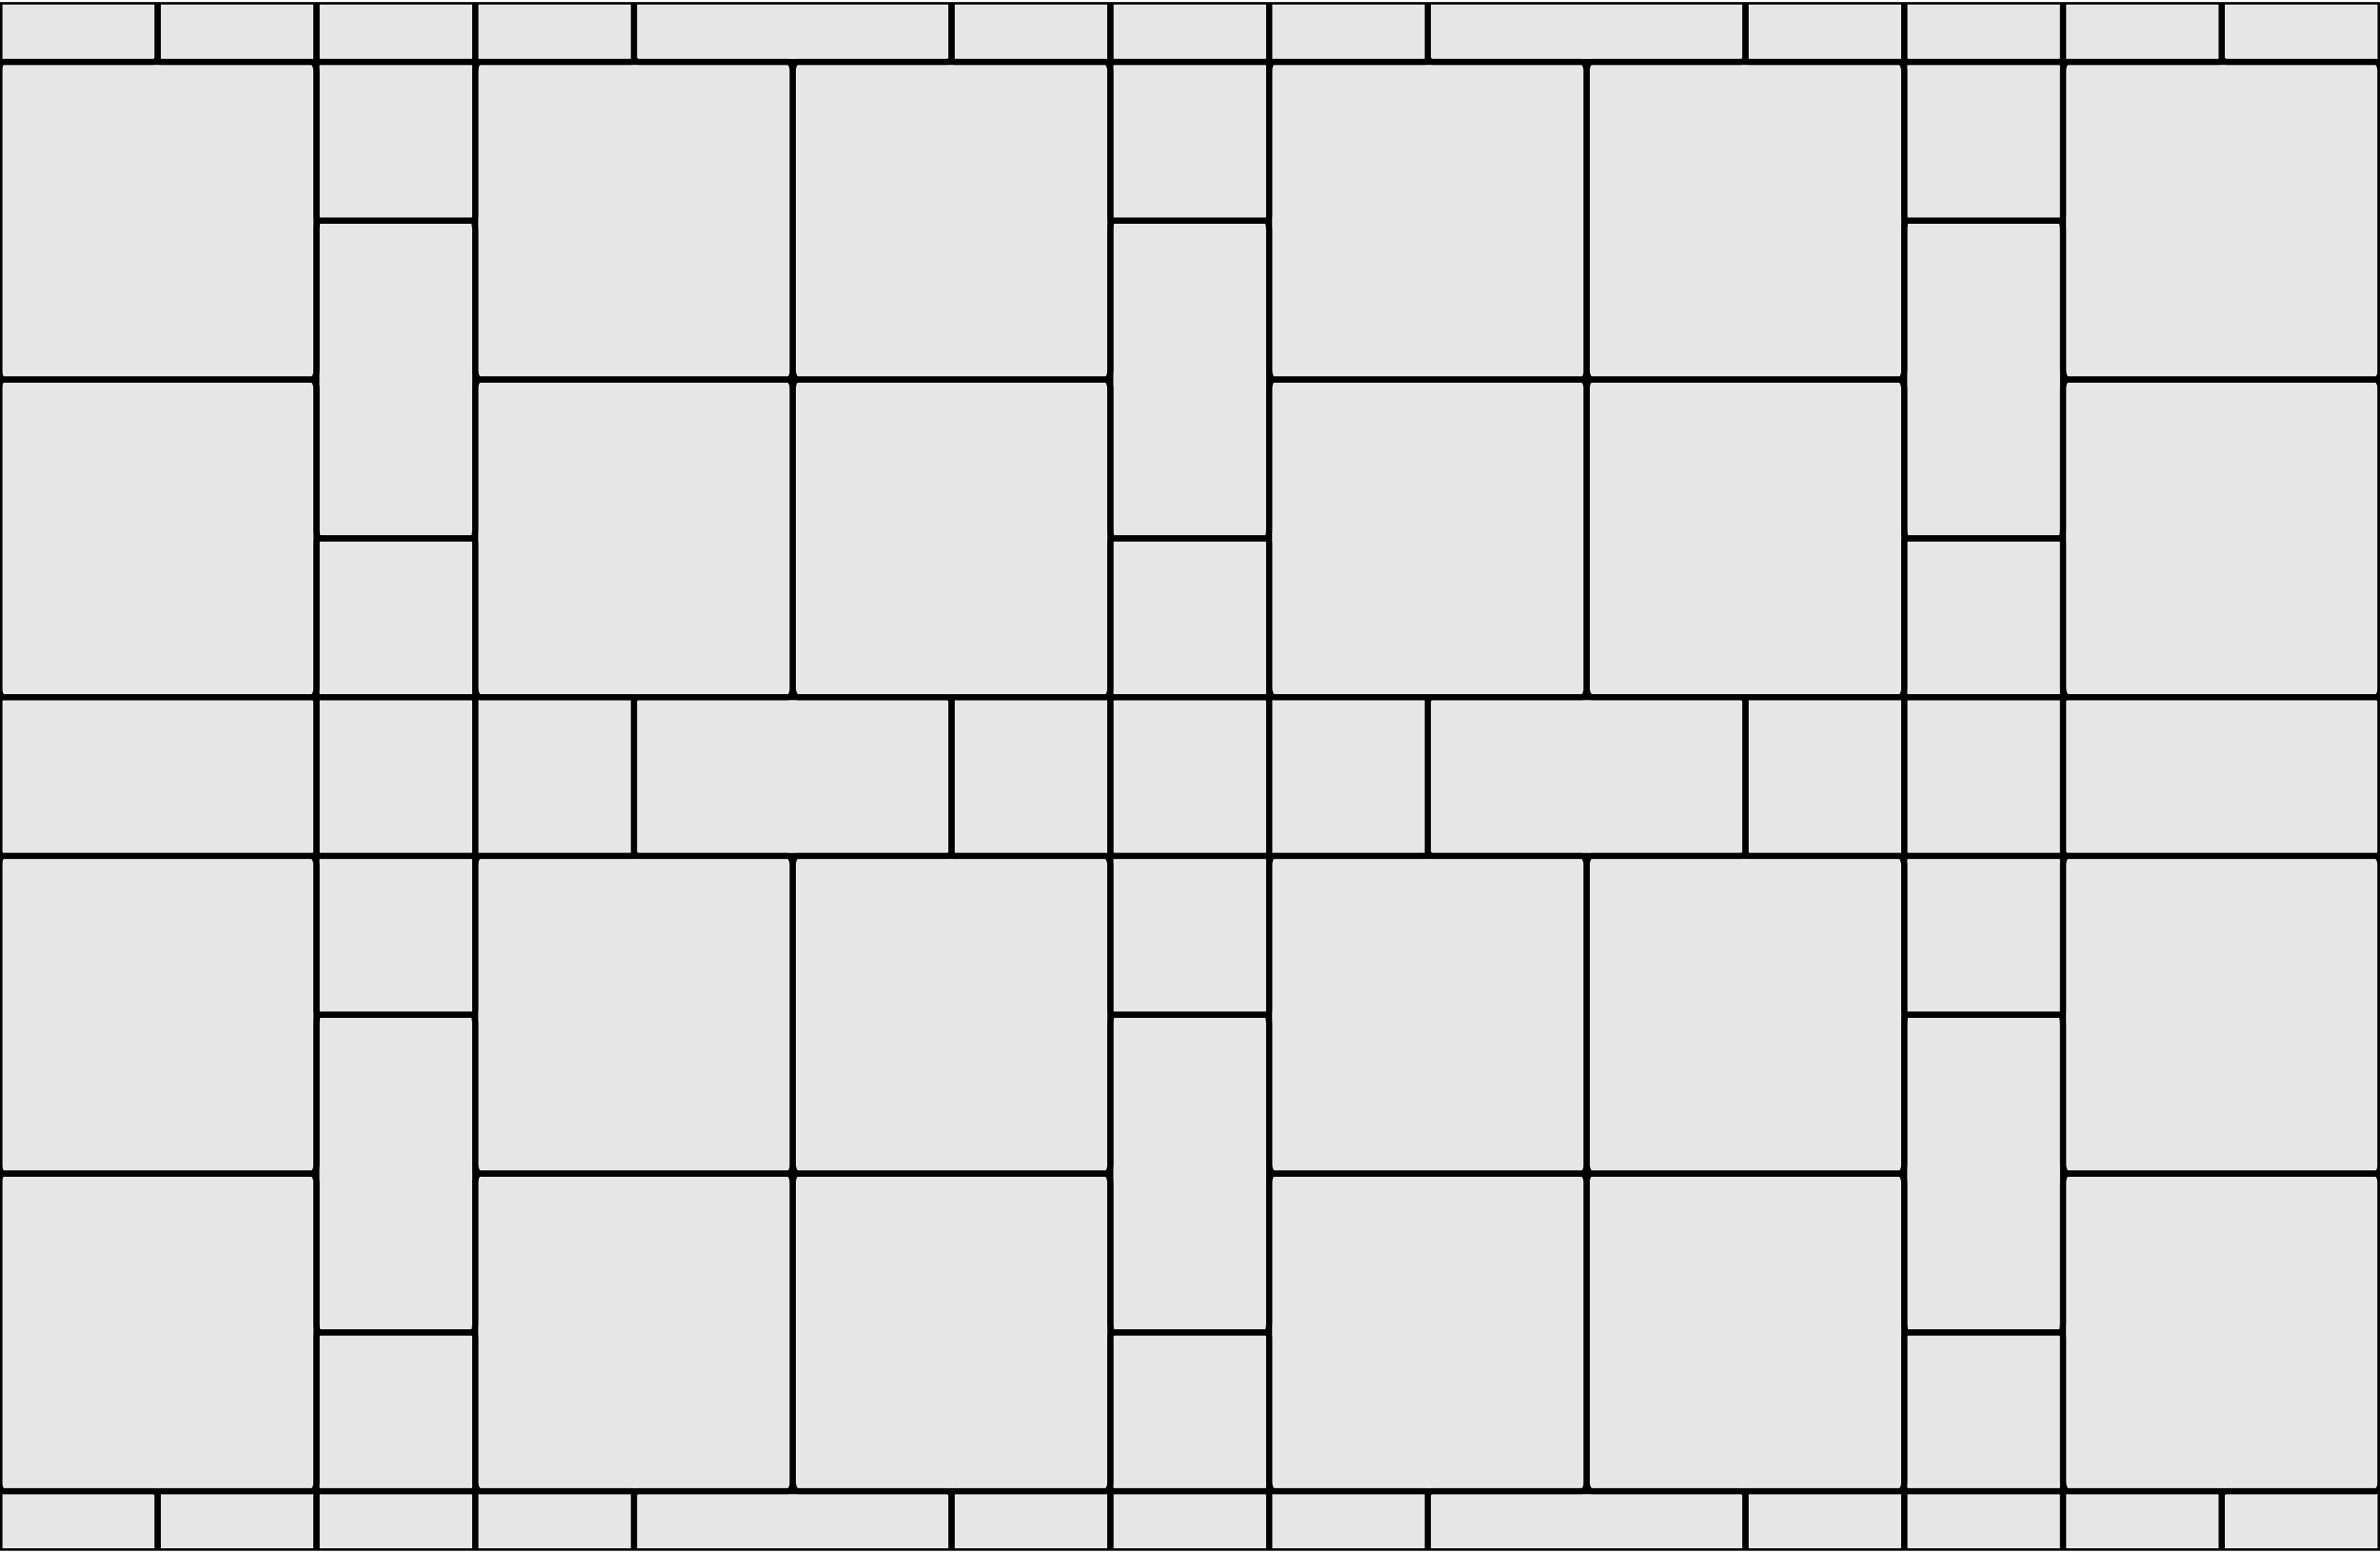
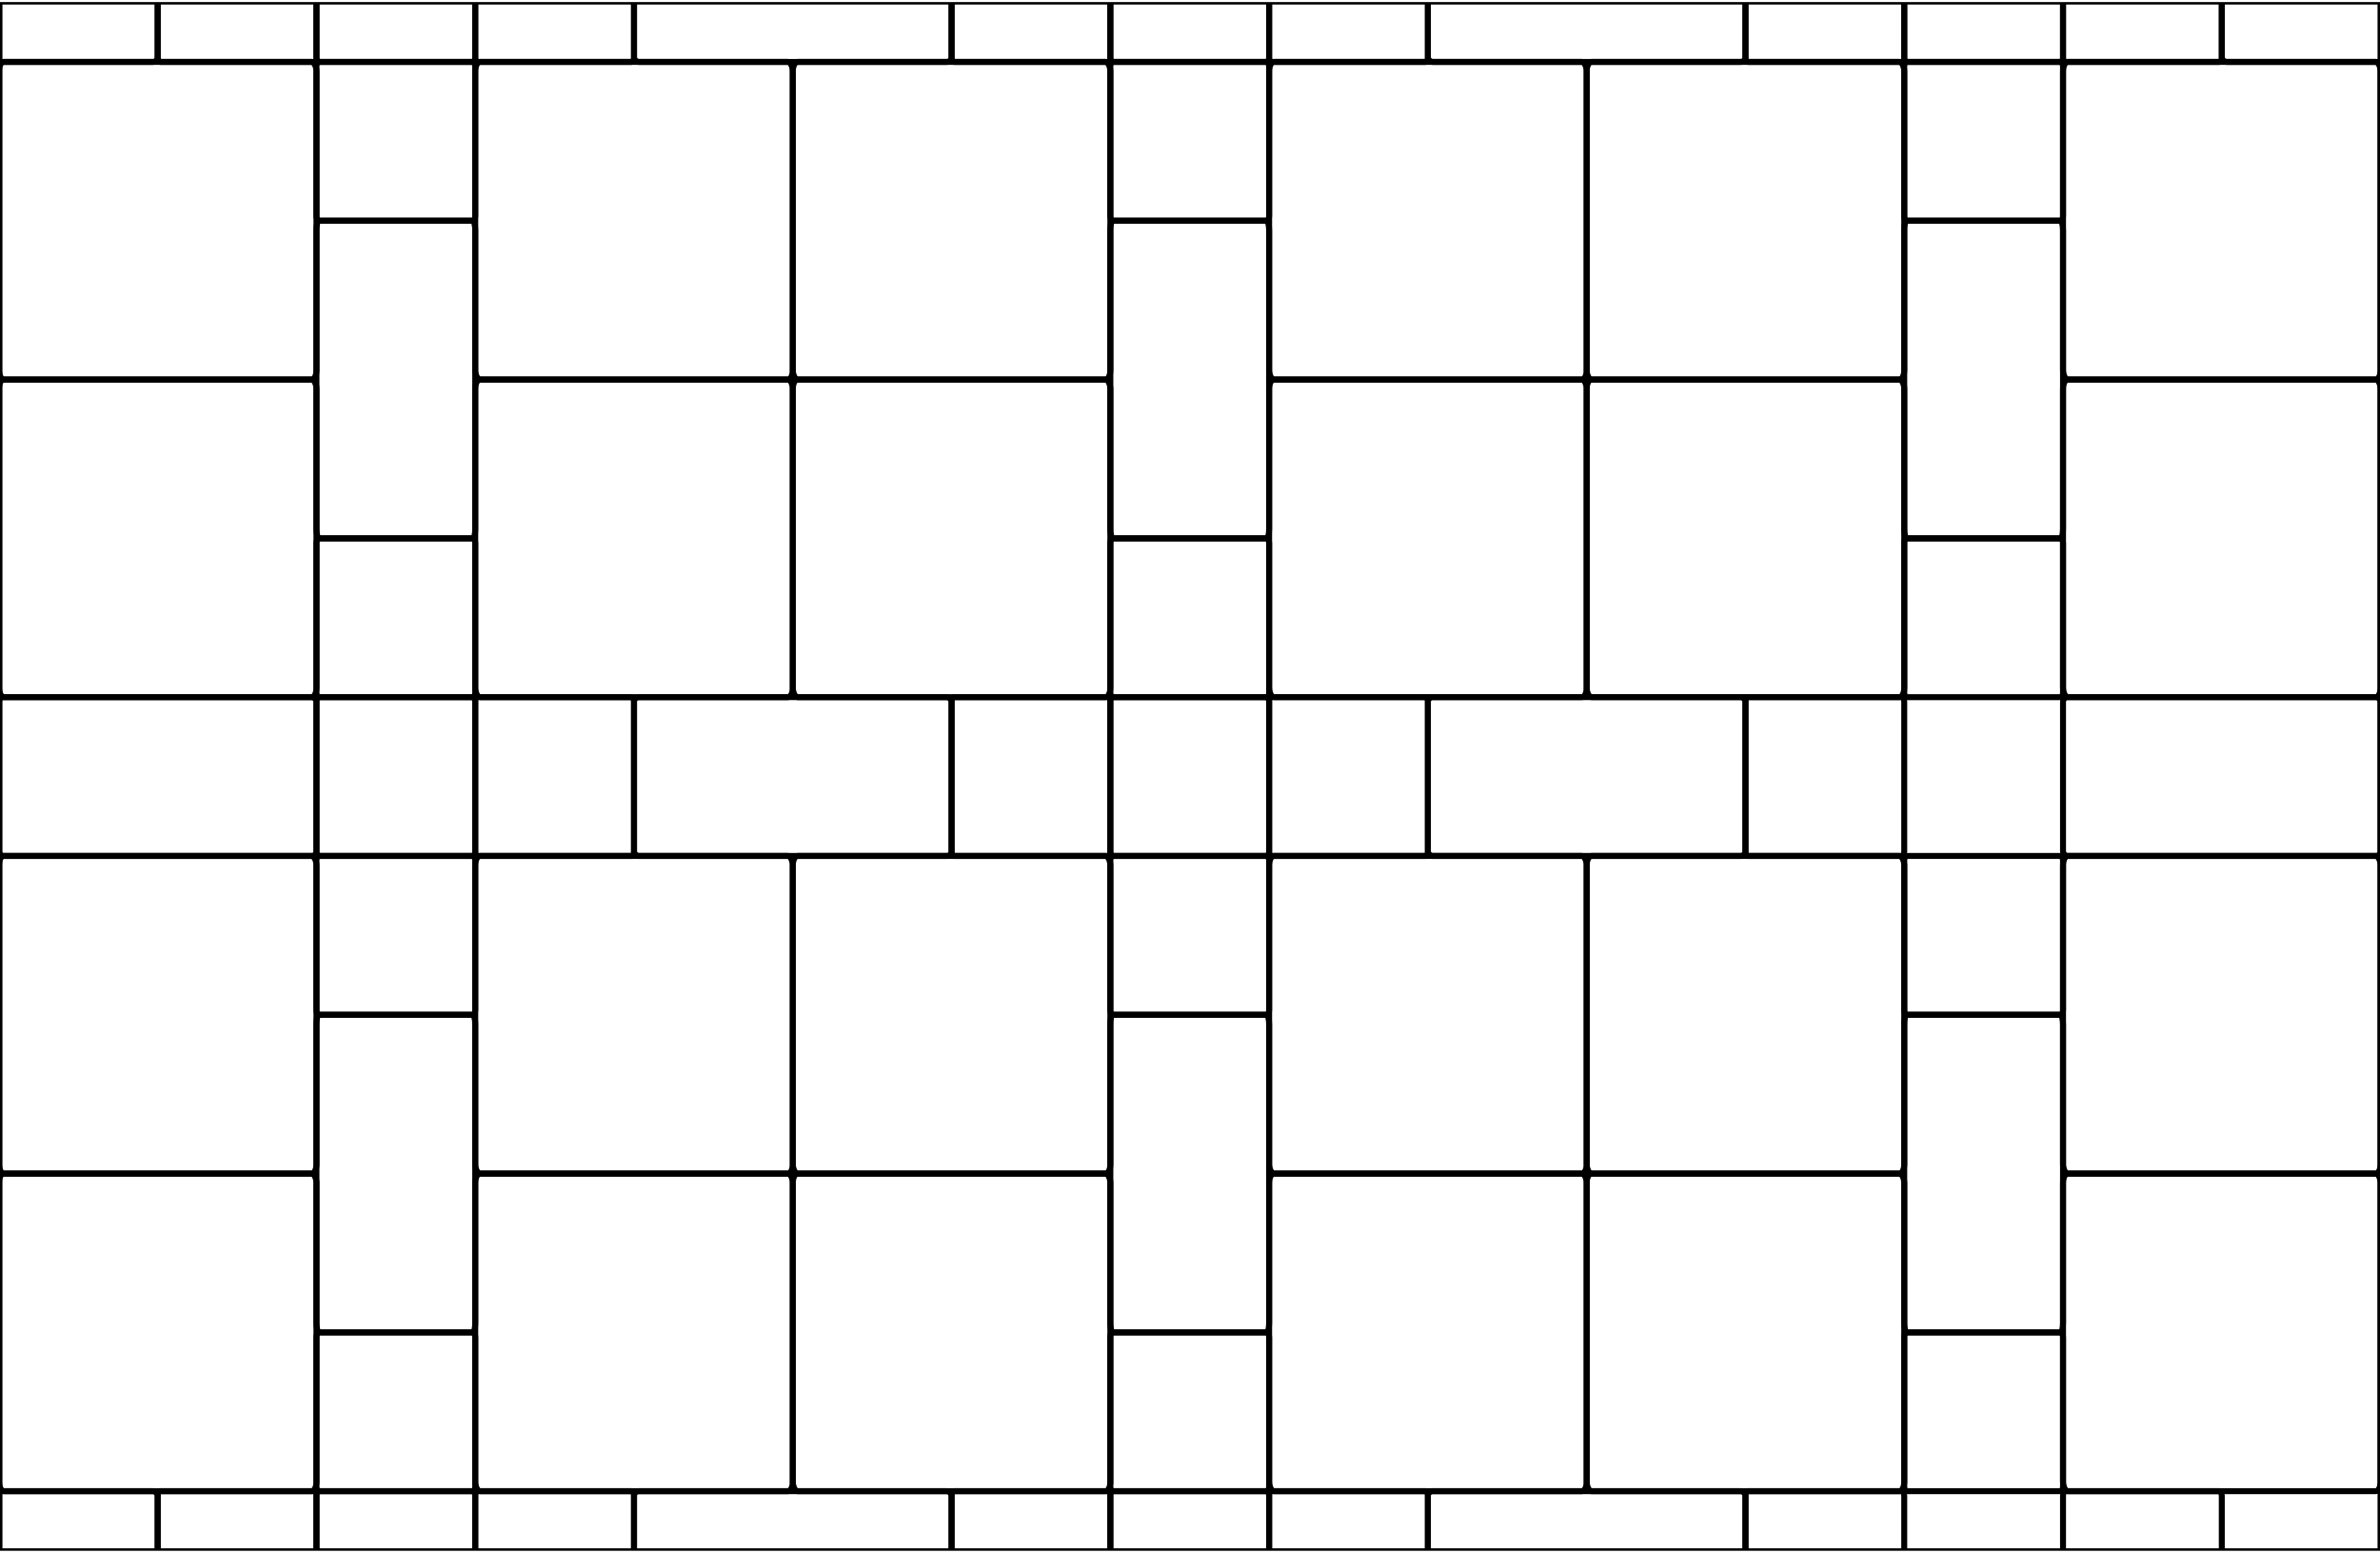
<svg xmlns="http://www.w3.org/2000/svg" xml:space="preserve" width="279px" height="182px" version="1.1" style="shape-rendering:geometricPrecision; text-rendering:geometricPrecision; image-rendering:optimizeQuality; fill-rule:evenodd; clip-rule:evenodd" viewBox="0 0 279063 181556">
  <defs>
    <style type="text/css">
   
    .str0 {stroke:black;stroke-width:699.4}
    .str1 {stroke:black;stroke-width:287.766}
    .fil1 {fill:none}
    .fil0 {fill:#E6E6E6}
   
  </style>
    <clipPath id="id0">
      <path d="M144 144l278775 0 0 181268 -278775 0 0 -181268z" />
    </clipPath>
  </defs>
  <g id="PowerClip_x0020_Contents">
-     <polygon class="fil0" points="144,144 278919,144 278919,181412 144,181412 " />
    <g style="clip-path:url(#id0)">
      <g id="_1556551709488">
        <rect class="fil1 str0" x="92957" y="44251" width="37235" height="37235" rx="559" ry="1120" />
        <rect class="fil1 str0" x="55722" y="44251" width="37235" height="37235" rx="559" ry="1120" />
        <rect class="fil1 str0" x="130192" y="62868" width="18617" height="18618" rx="280" ry="560" />
        <rect class="fil1 str0" x="92957" y="7016" width="37235" height="37235" rx="559" ry="1120" />
        <rect class="fil1 str0" x="55722" y="7016" width="37235" height="37235" rx="559" ry="1120" />
        <rect class="fil1 str0" x="148810" y="7016" width="37235" height="37235" rx="559" ry="1120" />
        <rect class="fil1 str0" x="37105" y="7016" width="18617" height="18618" rx="280" ry="560" />
        <rect class="fil1 str0" x="37105" y="25633" width="18617" height="37235" rx="280" ry="1120" />
        <rect class="fil1 str0" x="37105" y="81485" width="18617" height="18618" rx="280" ry="560" />
        <rect class="fil1 str0" x="37105" y="100103" width="18617" height="18618" rx="280" ry="560" />
        <rect class="fil1 str0" x="37105" y="118720" width="18617" height="37235" rx="280" ry="1120" />
        <rect class="fil1 str0" x="37105" y="155955" width="18617" height="18618" rx="280" ry="560" />
        <rect class="fil1 str0" x="130192" y="7016" width="18617" height="18618" rx="280" ry="560" />
        <rect class="fil1 str0" x="223278" y="7016" width="18617" height="18618" rx="280" ry="560" />
        <rect class="fil1 str0" x="186044" y="7016" width="37235" height="37235" rx="559" ry="1120" />
        <rect class="fil1 str0" x="130192" y="25633" width="18617" height="37235" rx="280" ry="1120" />
        <rect class="fil1 str0" x="148810" y="44250" width="37235" height="37235" rx="559" ry="1120" />
        <rect class="fil1 str0" x="186044" y="44250" width="37235" height="37235" rx="559" ry="1120" />
        <rect class="fil1 str0" x="223278" y="62868" width="18617" height="18618" rx="280" ry="560" />
-         <rect class="fil1 str0" x="223278" y="81485" width="18617" height="18618" rx="280" ry="560" />
        <rect class="fil1 str0" x="223278" y="100103" width="18617" height="18618" rx="280" ry="560" />
        <rect class="fil1 str0" x="223278" y="118720" width="18617" height="37235" rx="280" ry="1120" />
        <rect class="fil1 str0" x="223278" y="155955" width="18617" height="18618" rx="280" ry="560" />
        <rect class="fil1 str0" x="55722" y="81485" width="18617" height="18618" rx="280" ry="560" />
        <rect class="fil1 str0" x="74339" y="81485" width="37235" height="18618" rx="559" ry="560" />
        <rect class="fil1 str0" x="111574" y="81485" width="18617" height="18618" rx="280" ry="560" />
        <rect class="fil1 str0" x="130192" y="81485" width="18617" height="18618" rx="280" ry="560" />
        <rect class="fil1 str0" x="148809" y="81485" width="18617" height="18618" rx="280" ry="560" />
        <rect class="fil1 str0" x="167426" y="81485" width="37235" height="18618" rx="559" ry="560" />
        <rect class="fil1 str0" x="204661" y="81485" width="18617" height="18618" rx="280" ry="560" />
        <rect class="fil1 str0" x="55722" y="100102" width="37235" height="37235" rx="559" ry="1120" />
        <rect class="fil1 str0" x="92957" y="100102" width="37235" height="37235" rx="559" ry="1120" />
        <rect class="fil1 str0" x="92957" y="137337" width="37235" height="37235" rx="559" ry="1120" />
        <rect class="fil1 str0" x="55722" y="137337" width="37235" height="37235" rx="559" ry="1120" />
        <rect class="fil1 str0" x="148810" y="100102" width="37235" height="37235" rx="559" ry="1120" />
        <rect class="fil1 str0" x="186044" y="100102" width="37235" height="37235" rx="559" ry="1120" />
        <rect class="fil1 str0" x="186044" y="137337" width="37235" height="37235" rx="559" ry="1120" />
        <rect class="fil1 str0" x="148810" y="137337" width="37235" height="37235" rx="559" ry="1120" />
        <rect class="fil1 str0" x="130192" y="118720" width="18617" height="37235" rx="280" ry="1120" />
        <rect class="fil1 str0" x="130192" y="100103" width="18617" height="18618" rx="280" ry="560" />
        <rect class="fil1 str0" x="130192" y="155955" width="18617" height="18618" rx="280" ry="560" />
        <rect class="fil1 str0" x="37105" y="62868" width="18617" height="18618" rx="280" ry="560" />
        <rect class="fil1 str0" x="223278" y="25633" width="18617" height="37235" rx="280" ry="1120" />
        <rect class="fil1 str0" x="-129" y="44251" width="37235" height="37235" rx="559" ry="1120" />
        <rect class="fil1 str0" x="-129" y="7016" width="37235" height="37235" rx="559" ry="1120" />
        <rect class="fil1 str0" x="241897" y="7016" width="37235" height="37235" rx="559" ry="1120" />
        <rect class="fil1 str0" x="241897" y="44250" width="37235" height="37235" rx="559" ry="1120" />
        <rect class="fil1 str0" x="223278" y="-11601" width="18617" height="18618" rx="280" ry="560" />
        <rect class="fil1 str0" x="55722" y="-11601" width="18617" height="18618" rx="280" ry="560" />
        <rect class="fil1 str0" x="74339" y="-11601" width="37235" height="18618" rx="559" ry="560" />
        <rect class="fil1 str0" x="111574" y="-11601" width="18617" height="18618" rx="280" ry="560" />
        <rect class="fil1 str0" x="130192" y="-11601" width="18617" height="18618" rx="280" ry="560" />
        <rect class="fil1 str0" x="148809" y="-11601" width="18617" height="18618" rx="280" ry="560" />
        <rect class="fil1 str0" x="167426" y="-11601" width="37235" height="18618" rx="559" ry="560" />
        <rect class="fil1 str0" x="204661" y="-11601" width="18617" height="18618" rx="280" ry="560" />
        <rect class="fil1 str0" x="-130" y="81485" width="37235" height="18618" rx="559" ry="560" />
        <rect class="fil1 str0" x="241896" y="81485" width="37235" height="18618" rx="559" ry="560" />
        <rect class="fil1 str0" x="-130" y="100102" width="37235" height="37235" rx="559" ry="1120" />
        <rect class="fil1 str0" x="-130" y="137337" width="37235" height="37235" rx="559" ry="1120" />
        <rect class="fil1 str0" x="241897" y="100102" width="37235" height="37235" rx="559" ry="1120" />
        <rect class="fil1 str0" x="241897" y="137337" width="37235" height="37235" rx="559" ry="1120" />
        <rect class="fil1 str0" x="18488" y="-11601" width="18617" height="18618" rx="280" ry="560" />
        <rect class="fil1 str0" x="37105" y="-11601" width="18617" height="18618" rx="280" ry="560" />
        <rect class="fil1 str0" x="-18747" y="-11601" width="37235" height="18618" rx="559" ry="560" />
        <rect class="fil1 str0" x="260513" y="-11601" width="37235" height="18618" rx="559" ry="560" />
        <rect class="fil1 str0" x="241896" y="-11601" width="18617" height="18618" rx="280" ry="560" />
-         <rect class="fil1 str0" x="223278" y="174572" width="18617" height="18618" rx="280" ry="560" />
        <rect class="fil1 str0" x="55722" y="174572" width="18617" height="18618" rx="280" ry="560" />
        <rect class="fil1 str0" x="74339" y="174572" width="37235" height="18618" rx="559" ry="560" />
        <rect class="fil1 str0" x="111574" y="174572" width="18617" height="18618" rx="280" ry="560" />
        <rect class="fil1 str0" x="130192" y="174572" width="18617" height="18618" rx="280" ry="560" />
        <rect class="fil1 str0" x="148809" y="174572" width="18617" height="18618" rx="280" ry="560" />
        <rect class="fil1 str0" x="167426" y="174572" width="37235" height="18618" rx="559" ry="560" />
        <rect class="fil1 str0" x="204661" y="174572" width="18617" height="18618" rx="280" ry="560" />
        <rect class="fil1 str0" x="18488" y="174572" width="18617" height="18618" rx="280" ry="560" />
        <rect class="fil1 str0" x="37105" y="174572" width="18617" height="18618" rx="280" ry="560" />
        <rect class="fil1 str0" x="-18747" y="174572" width="37235" height="18618" rx="559" ry="560" />
-         <rect class="fil1 str0" x="260513" y="174572" width="37235" height="18618" rx="559" ry="560" />
        <rect class="fil1 str0" x="241896" y="174572" width="18617" height="18618" rx="280" ry="560" />
      </g>
    </g>
    <polygon class="fil1 str1" points="144,144 278919,144 278919,181412 144,181412 " />
  </g>
</svg>